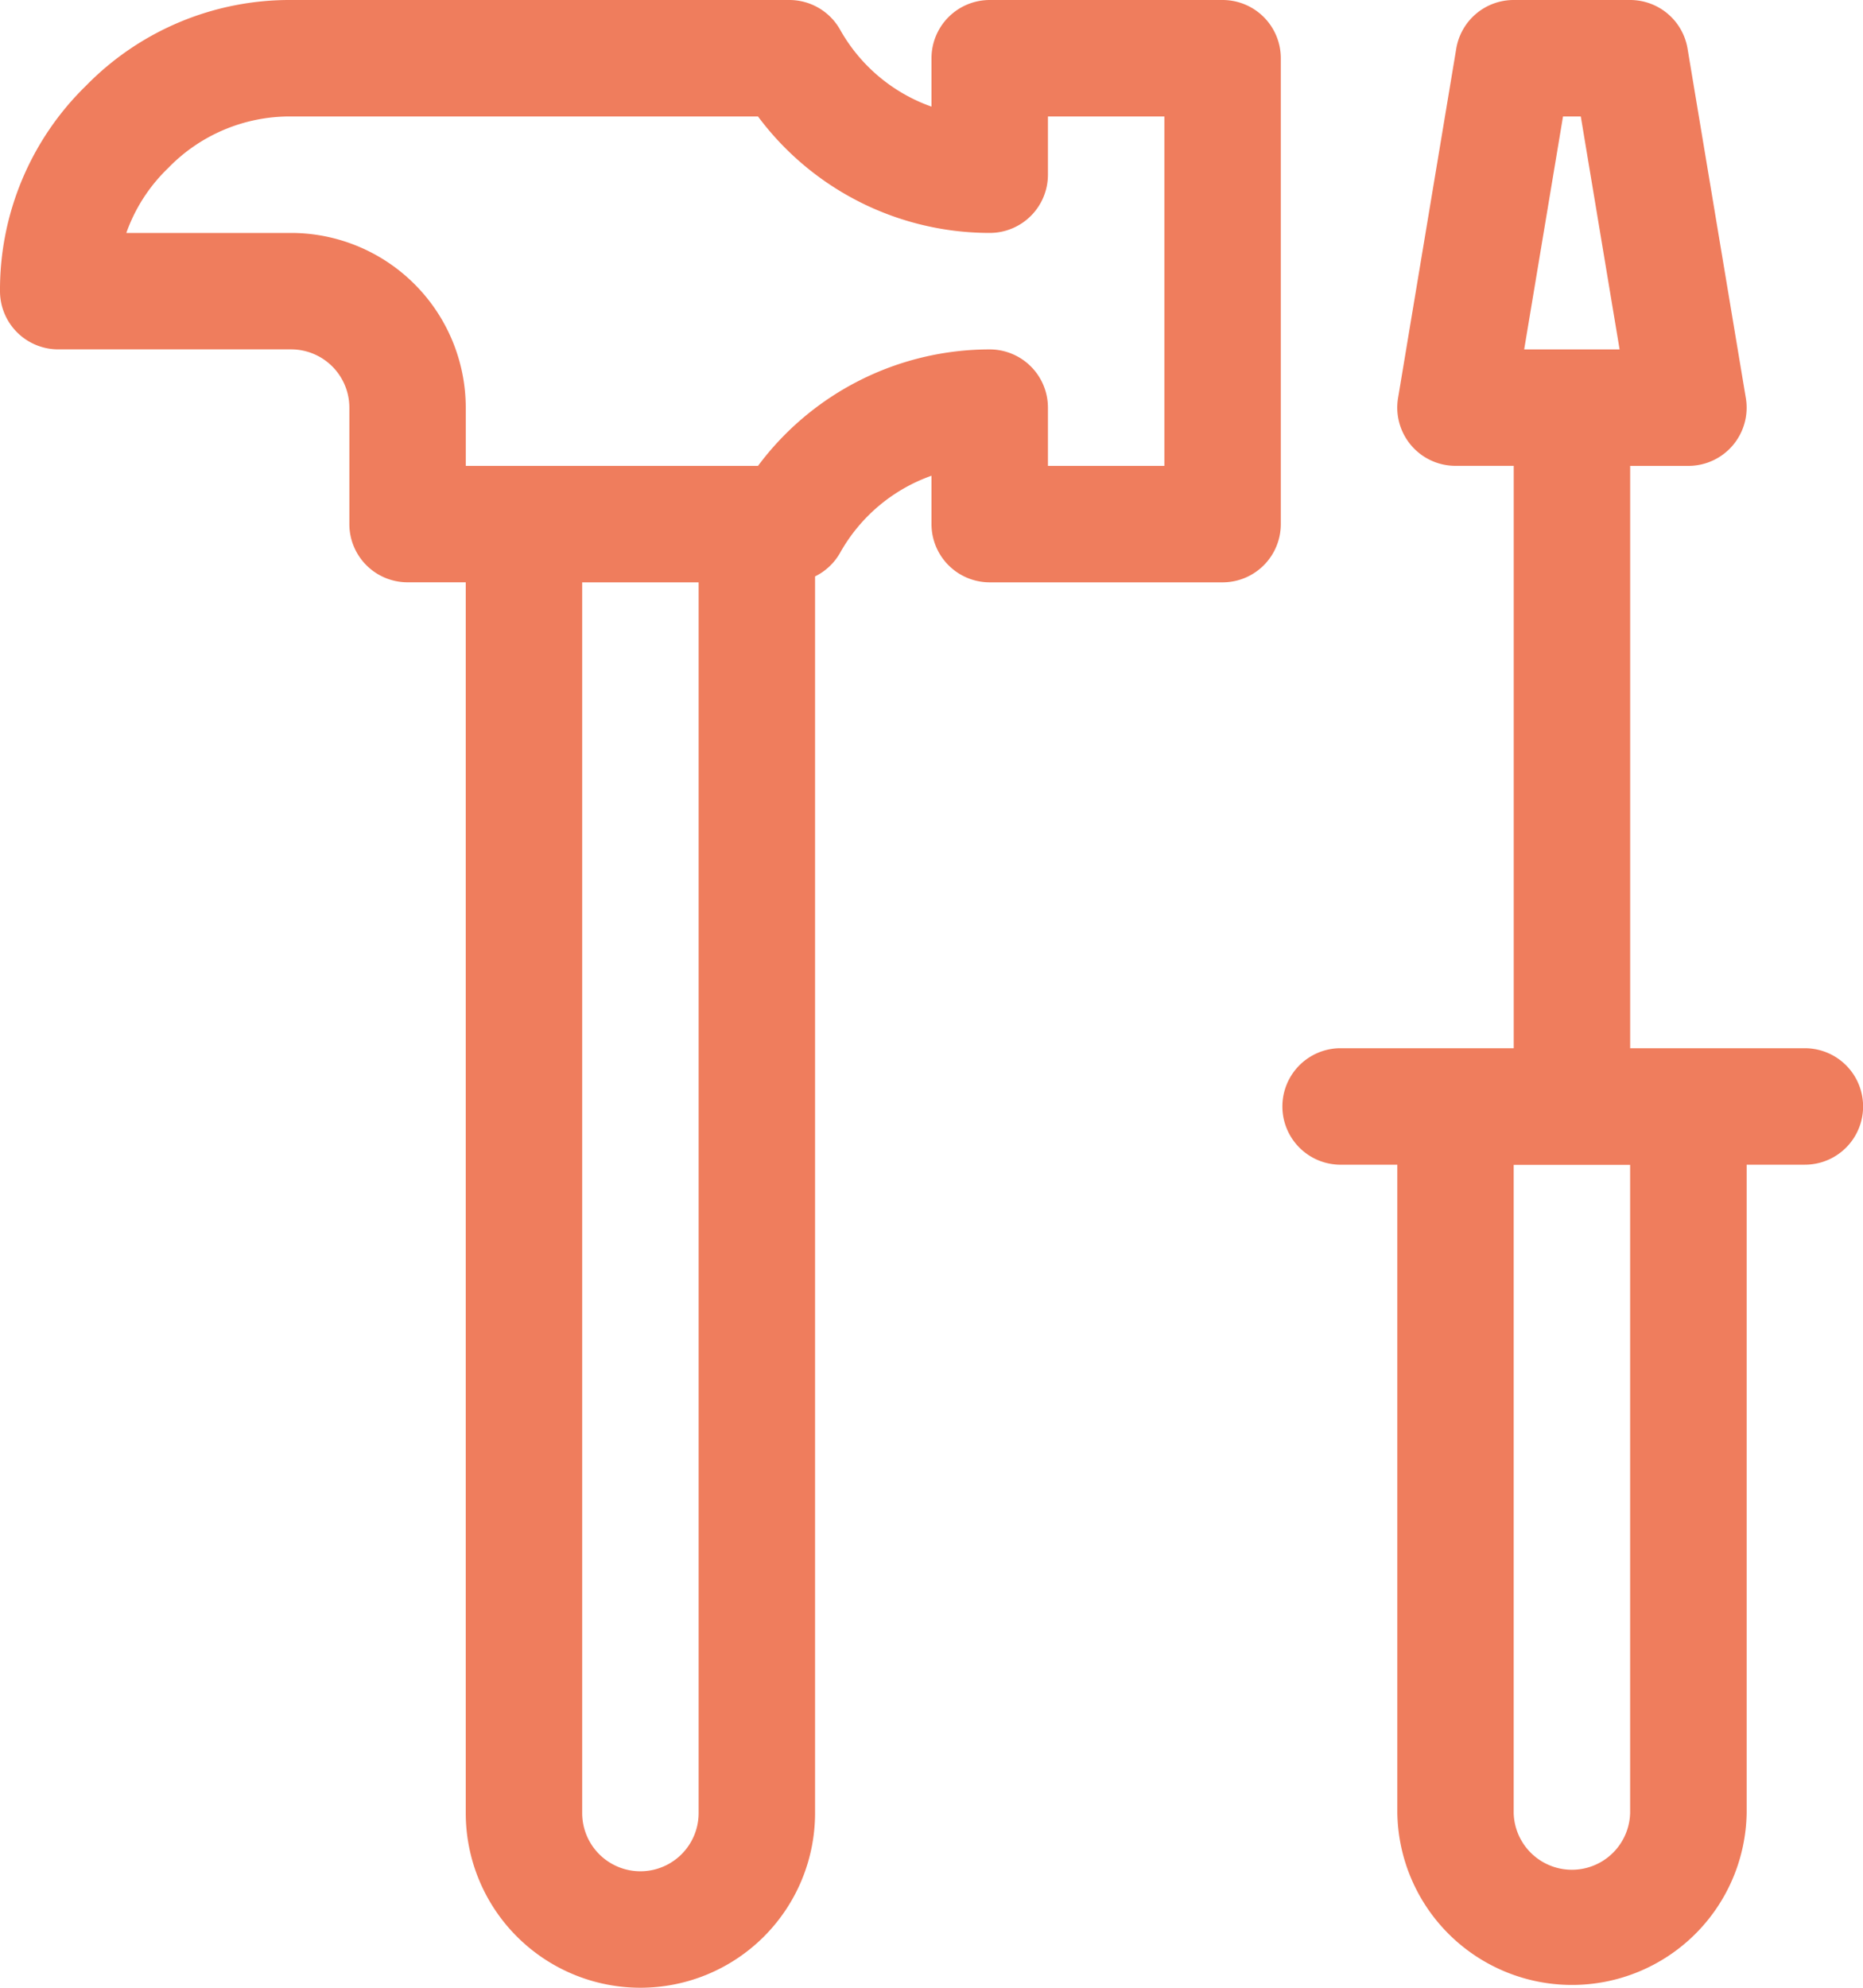
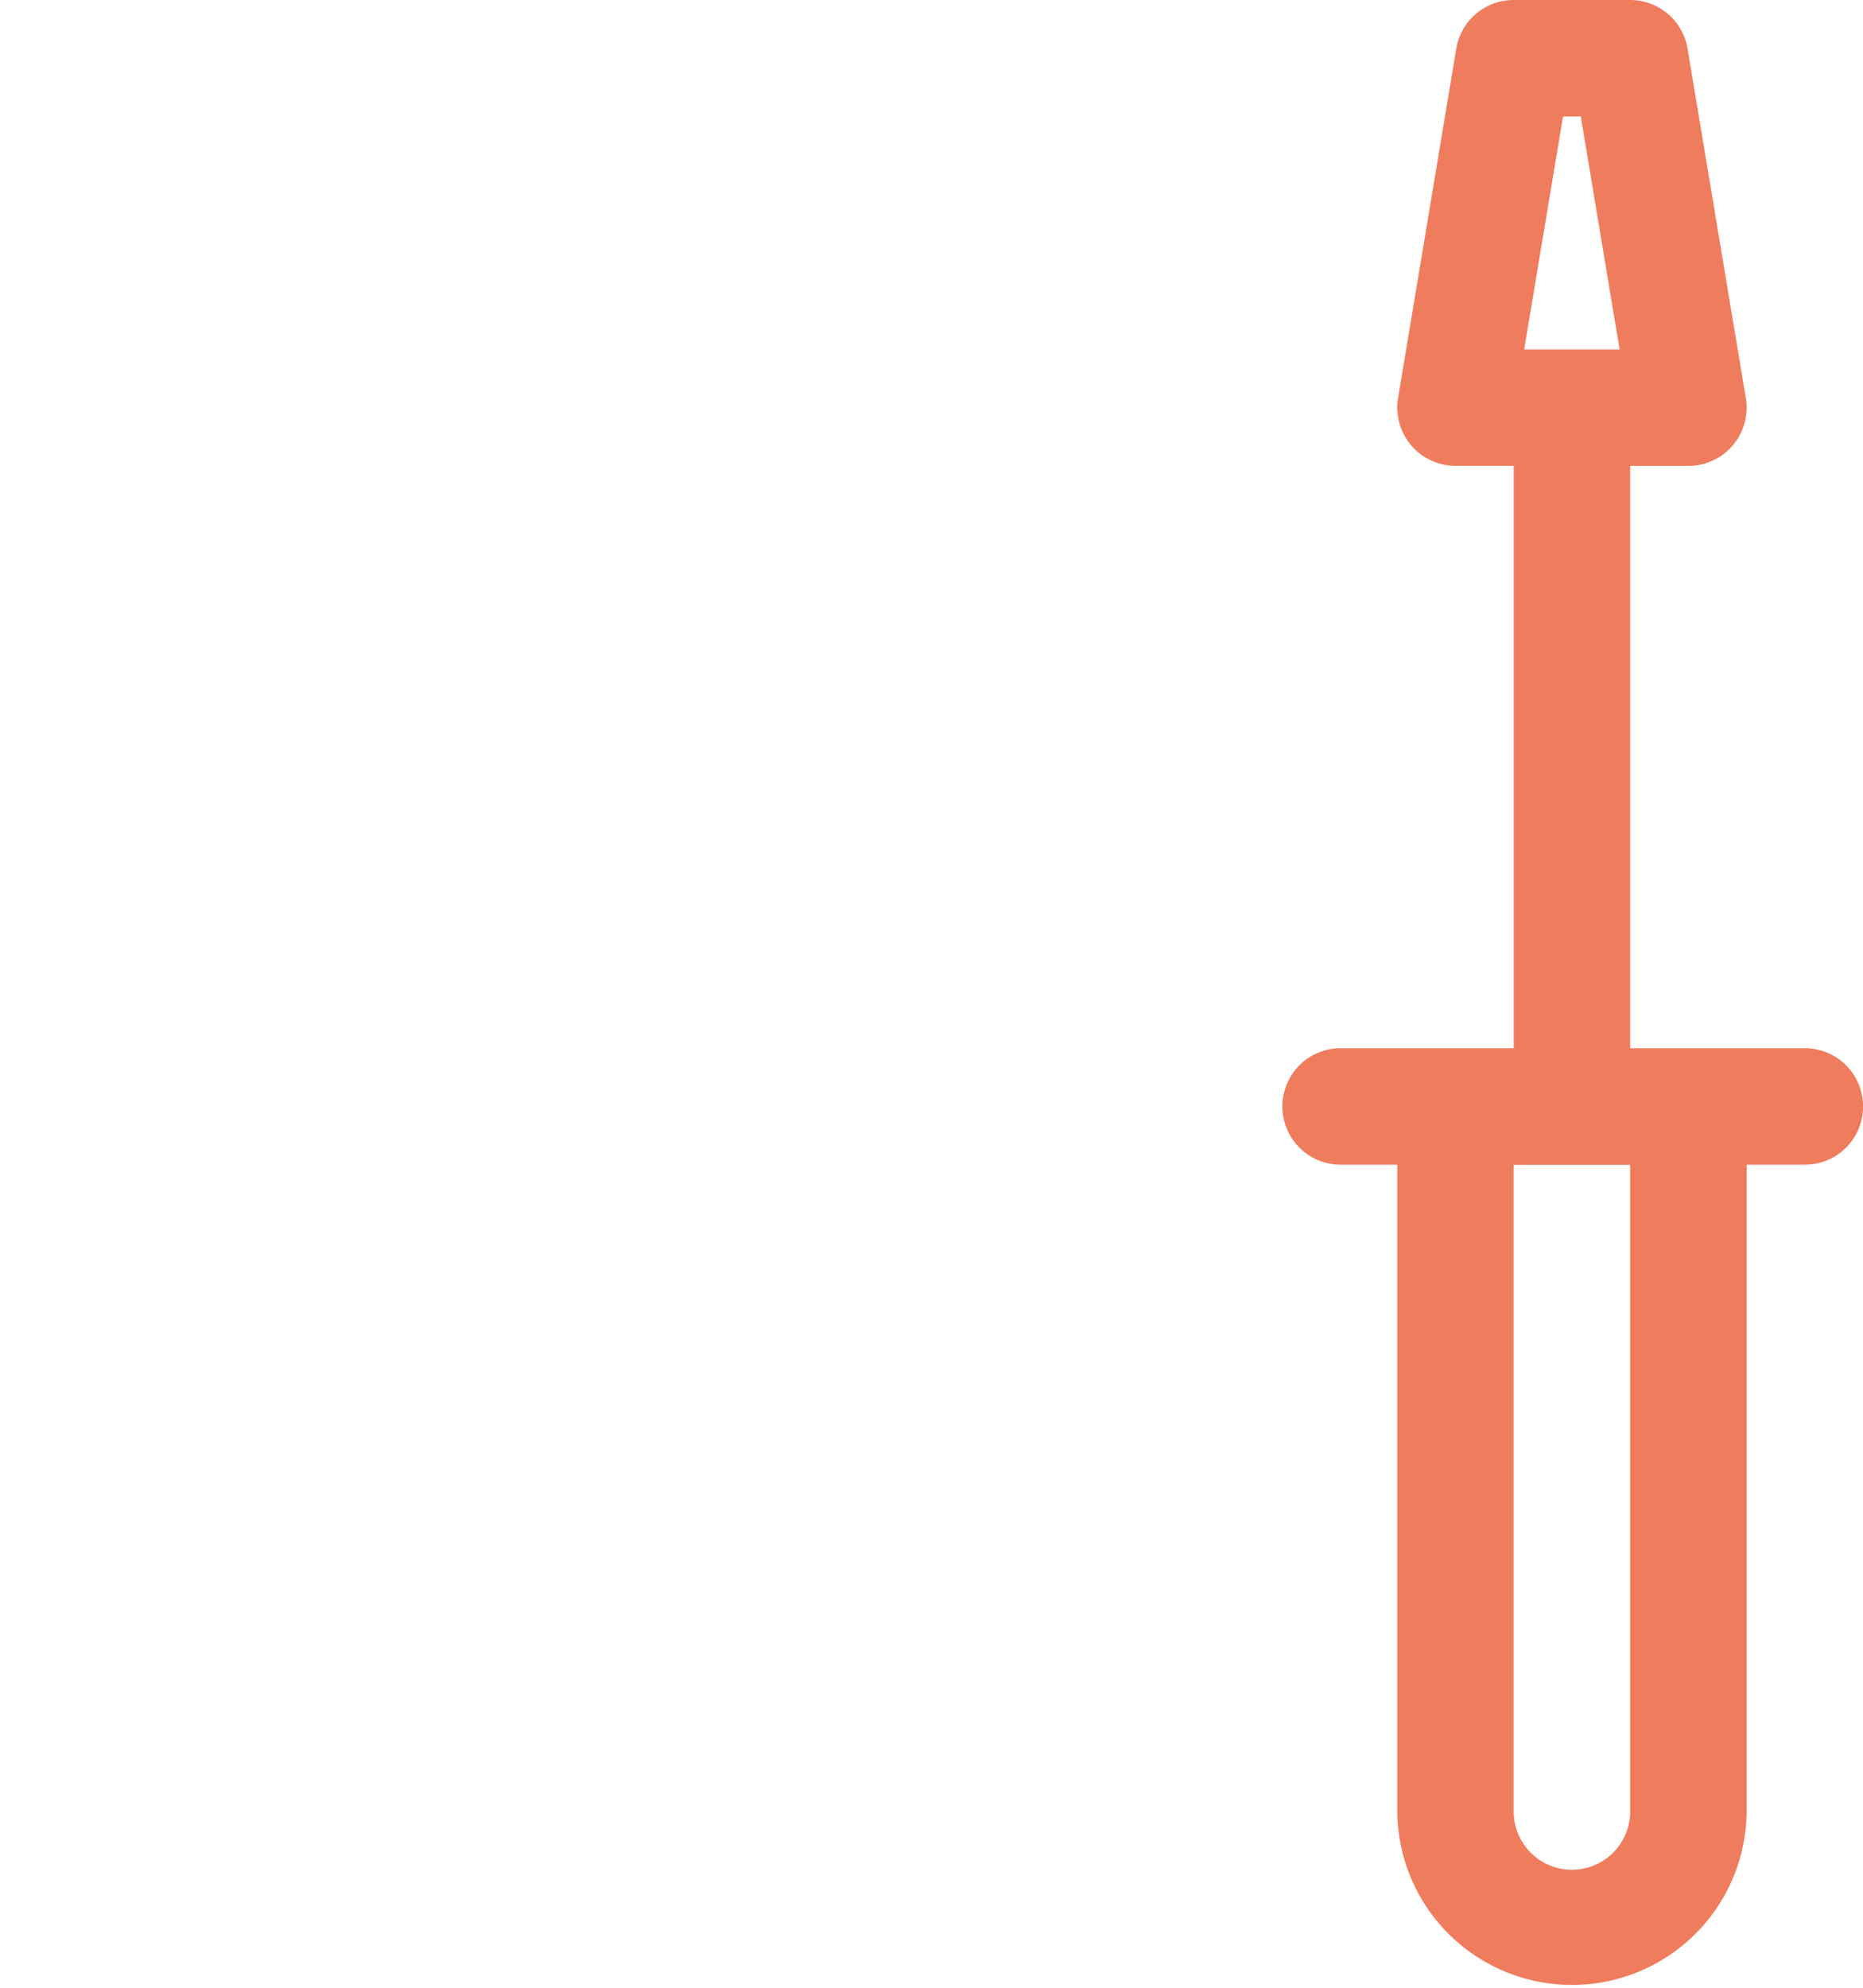
<svg xmlns="http://www.w3.org/2000/svg" width="46" height="49.067" viewBox="0 0 46 49.067">
  <g id="hammer" transform="translate(-16)">
-     <path id="Path_7046" data-name="Path 7046" d="M46.188,0h-5.75A1.438,1.438,0,0,0,39,1.437V2.632a4.188,4.188,0,0,1-2.257-1.9A1.438,1.438,0,0,0,35.493,0h-12.3a7.029,7.029,0,0,0-5.07,2.117A7.029,7.029,0,0,0,16,7.187a1.438,1.438,0,0,0,1.438,1.437h5.75a1.439,1.439,0,0,1,1.438,1.437v2.875a1.438,1.438,0,0,0,1.438,1.438H27.5V44.754a4.312,4.312,0,0,0,8.625,0V14.228a1.437,1.437,0,0,0,.618-.582A4.188,4.188,0,0,1,39,11.743v1.194a1.438,1.438,0,0,0,1.437,1.438h5.75a1.438,1.438,0,0,0,1.438-1.437V1.437A1.438,1.438,0,0,0,46.188,0ZM33.25,44.754a1.437,1.437,0,0,1-2.875,0V14.375H33.25ZM44.75,11.5H41.875V10.062a1.438,1.438,0,0,0-1.437-1.437A7.137,7.137,0,0,0,34.716,11.5H27.5V10.062A4.317,4.317,0,0,0,23.188,5.75H19.119a4.13,4.13,0,0,1,1.017-1.586l.028-.028a4.177,4.177,0,0,1,3.023-1.261H34.716A7.137,7.137,0,0,0,40.438,5.75a1.438,1.438,0,0,0,1.437-1.437V2.875H44.75Z" transform="translate(0 0)" fill="#ef7d5d" />
    <path id="Path_7047" data-name="Path 7047" d="M358.938,25.875h-4.312V11.5h1.438a1.437,1.437,0,0,0,1.418-1.674L356.043,1.2A1.437,1.437,0,0,0,354.625,0H351.75a1.437,1.437,0,0,0-1.418,1.2l-1.437,8.625a1.438,1.438,0,0,0,1.418,1.674h1.438V25.875h-4.312a1.438,1.438,0,0,0,0,2.875h1.438v16a4.313,4.313,0,0,0,8.625,0v-16h1.438a1.437,1.437,0,0,0,0-2.875Zm-5.97-23h.439l.958,5.75h-2.356Zm1.657,41.879a1.438,1.438,0,0,1-2.875,0v-16h2.875Z" transform="translate(-298.375)" fill="#ef7d5d" />
  </g>
</svg>